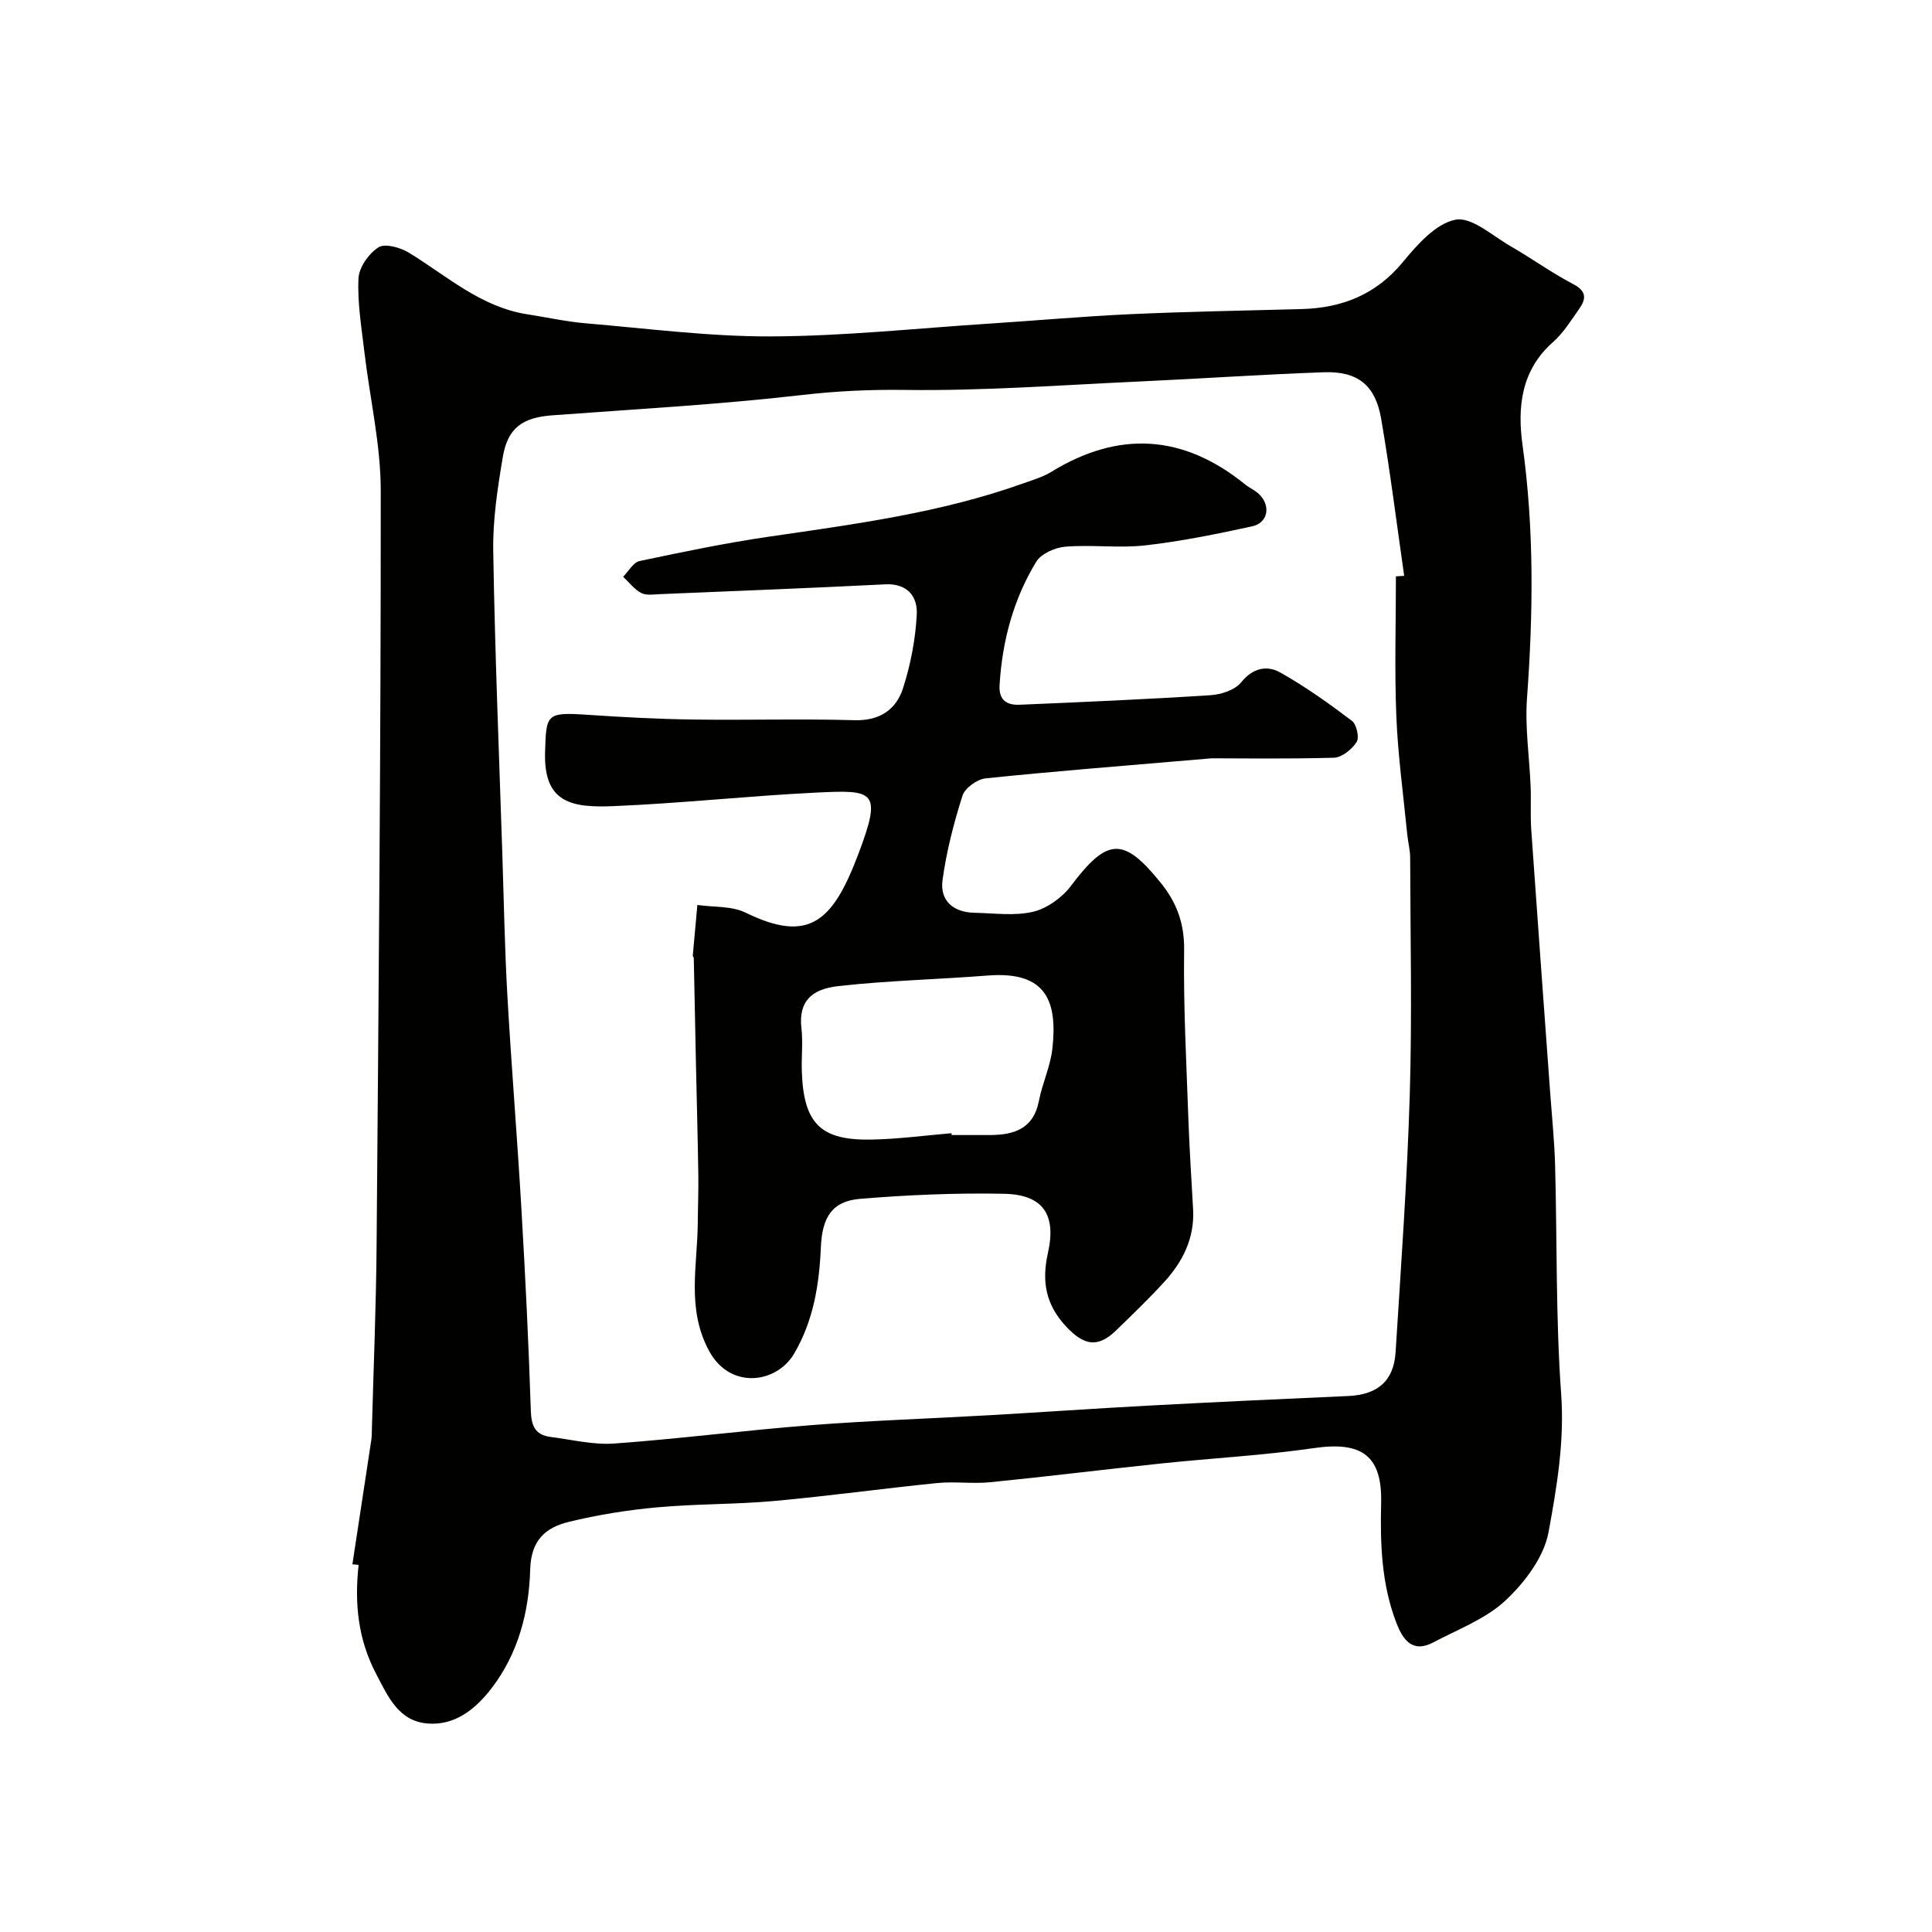
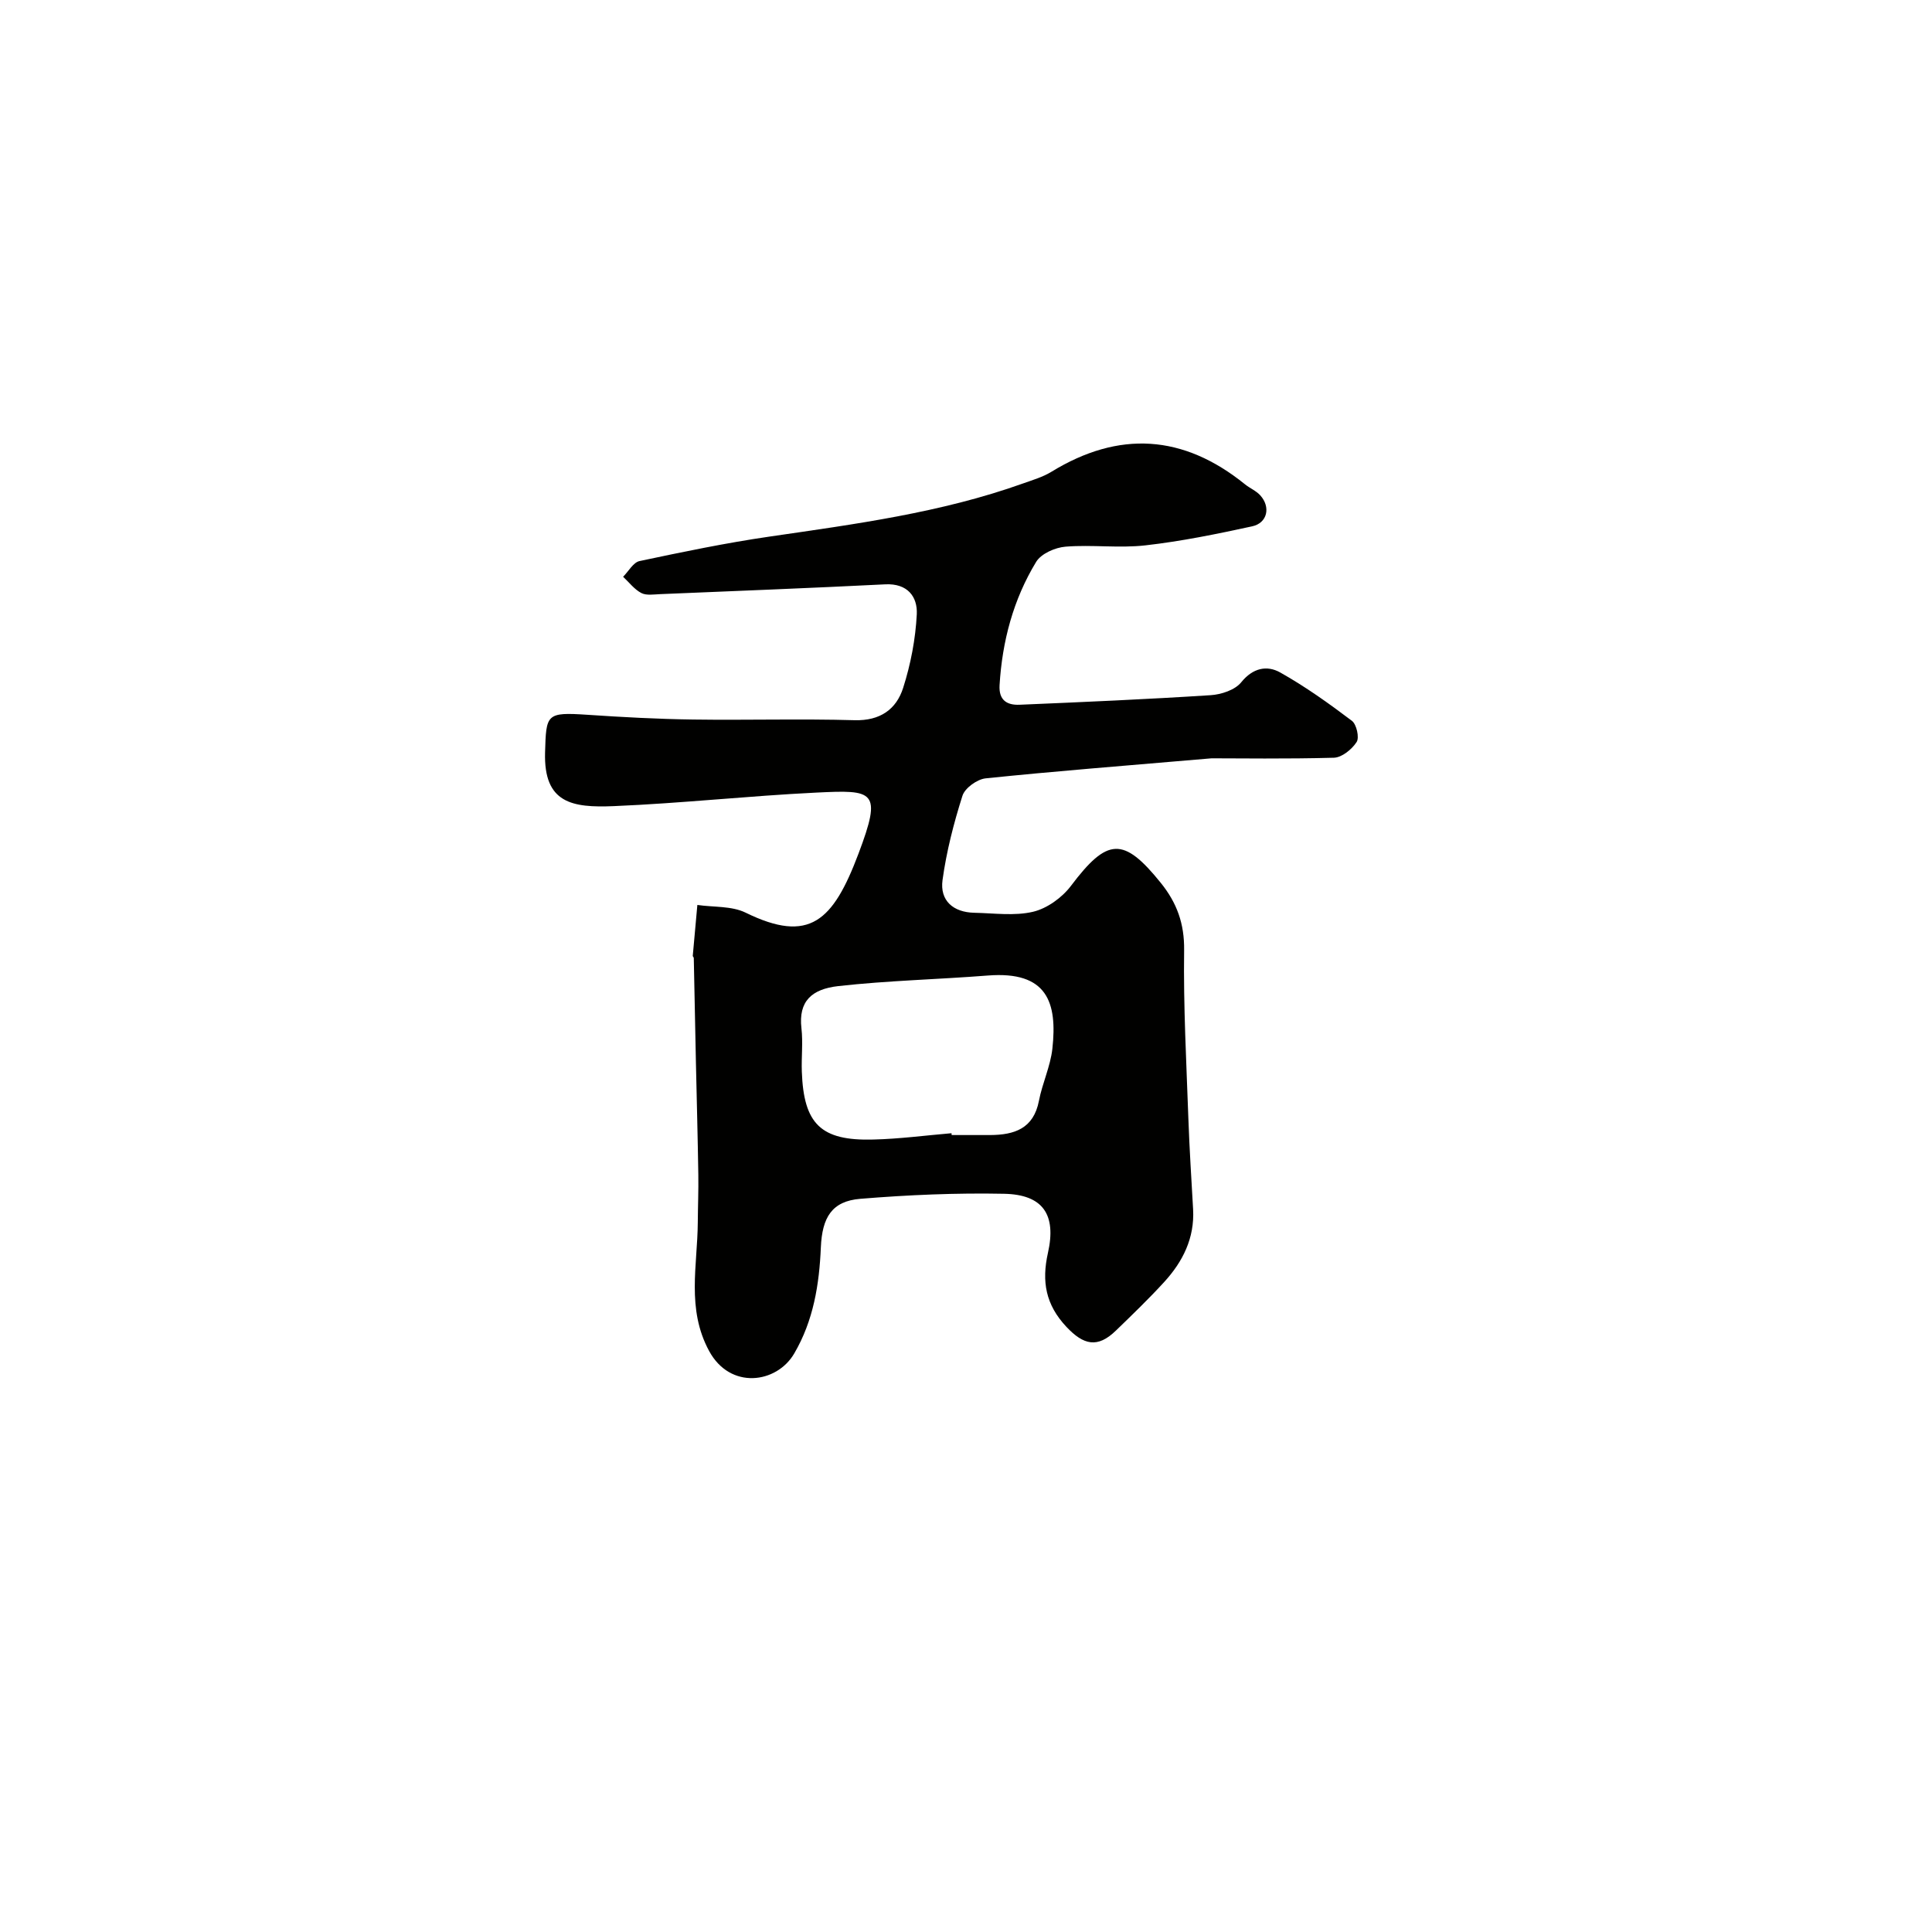
<svg xmlns="http://www.w3.org/2000/svg" enable-background="new 0 0 400 400" viewBox="0 0 400 400">
  <g fill="#010100">
-     <path d="m72.96 323.87c1.31-8.57 2.62-17.13 3.91-25.7.12-.82.11-1.66.13-2.49.34-12.6.87-25.2.97-37.8.42-52.09.89-104.19.86-156.28 0-9.58-2.27-19.16-3.39-28.76-.59-5.06-1.46-10.16-1.22-15.2.11-2.29 2.14-5.17 4.15-6.44 1.36-.86 4.55.05 6.33 1.14 7.88 4.84 14.9 11.26 24.53 12.74 4.02.62 8.02 1.52 12.07 1.86 12.79 1.08 25.59 2.76 38.38 2.71 14.97-.06 29.93-1.66 44.89-2.63 9.87-.64 19.72-1.53 29.6-1.98 11.76-.53 23.53-.73 35.3-1.05 8.4-.23 15.41-2.99 20.98-9.73 2.98-3.61 6.8-7.97 10.88-8.77 3.33-.66 7.67 3.33 11.43 5.49 4.38 2.52 8.5 5.51 12.97 7.85 2.79 1.46 2.68 3.06 1.24 5.09-1.69 2.41-3.29 5.01-5.46 6.93-6.63 5.84-7.36 13.57-6.29 21.26 2.43 17.48 2.21 34.9.93 52.43-.44 6.05.5 12.19.75 18.3.12 2.99-.08 6.01.13 8.99 1.27 18.24 2.62 36.47 3.94 54.71.36 4.93.87 9.86 1 14.8.42 15.76.12 31.57 1.25 47.28.71 9.81-.9 19.27-2.61 28.6-.94 5.14-4.92 10.4-8.9 14.13-4.11 3.84-9.84 5.98-14.96 8.69-4.4 2.33-6.35-.68-7.66-4.09-3.07-7.98-3.35-16.32-3.14-24.77.24-9.85-4.05-12.8-13.89-11.37-10.55 1.53-21.24 2.09-31.85 3.21-11.74 1.23-23.45 2.69-35.19 3.86-3.63.36-7.35-.19-10.99.17-11.25 1.13-22.46 2.69-33.72 3.71-8.06.73-16.2.58-24.27 1.32-6.14.56-12.3 1.55-18.29 3.01-4.77 1.17-7.81 3.75-7.98 9.85-.24 8.77-2.46 17.4-8.03 24.64-3.33 4.32-7.6 7.73-13.24 7.25-5.94-.5-8.11-5.45-10.64-10.29-3.78-7.24-4.48-14.68-3.61-22.55-.44-.03-.87-.07-1.29-.12zm216.05-204.54c.57-.04 1.14-.08 1.71-.11-1.56-10.85-2.91-21.74-4.77-32.54-1.2-6.95-4.86-9.85-11.85-9.61-12.71.45-25.4 1.33-38.11 1.91-16.2.74-32.41 1.97-48.6 1.75-7.24-.1-14.22.23-21.41 1.06-17.16 1.98-34.43 2.92-51.67 4.2-6.07.45-9.18 2.56-10.2 8.58-1.09 6.45-2.1 13.03-1.99 19.54.34 20.87 1.2 41.74 1.88 62.6.32 9.77.49 19.54 1.04 29.3.84 14.81 2.06 29.6 2.92 44.41.81 13.86 1.49 27.73 1.94 41.6.1 3.15.87 5.07 4.07 5.48 4.39.55 8.84 1.68 13.18 1.37 13.58-.98 27.11-2.74 40.69-3.8 12.35-.96 24.73-1.36 37.1-2.07 10.87-.62 21.73-1.39 32.61-1.97 13.86-.74 27.73-1.39 41.59-2 6.02-.27 9.42-3.07 9.8-9.05 1.12-17.79 2.4-35.59 2.94-53.41.49-16.32.12-32.66.08-48.99 0-1.62-.45-3.24-.61-4.87-.8-8.17-1.93-16.33-2.26-24.53-.38-9.61-.08-19.24-.08-28.85z" />
    <path d="m250.85 157c-18.59 1.59-32.7 2.69-46.78 4.15-1.76.18-4.29 2-4.8 3.59-1.81 5.69-3.32 11.56-4.13 17.47-.58 4.25 2.21 6.68 6.59 6.77 4.07.08 8.3.7 12.16-.21 2.9-.69 5.99-2.92 7.83-5.35 7.55-10.02 10.88-10.22 18.61-.63 3.33 4.13 4.9 8.43 4.83 13.94-.16 11.61.47 23.24.88 34.86.22 6.27.63 12.53.98 18.8.32 5.94-2.13 10.82-5.99 15.04-3.19 3.49-6.61 6.78-10.01 10.07-3.79 3.67-6.68 2.99-10.24-.8-4.29-4.57-5.14-9.37-3.82-15.28 1.8-7.98-1.05-12.1-9.07-12.26-9.91-.2-19.87.23-29.76 1.04-5.91.48-7.91 3.86-8.18 10.04-.33 7.68-1.52 15.17-5.53 22.01-3.63 6.19-13.24 7.52-17.61-.55-4.72-8.72-2.4-17.7-2.34-26.65.02-3.27.16-6.54.11-9.81-.12-7.79-.33-15.58-.5-23.37-.15-7.18-.29-14.35-.44-21.53 0-.15-.22-.3-.21-.44.31-3.52.63-7.03.95-10.54 3.35.49 7.09.18 9.98 1.59 13.26 6.5 18.12 1.72 23.37-12.18 4.96-13.13 3.26-13.26-8.76-12.67-13.98.68-27.92 2.22-41.89 2.8-8.61.36-14.53-.59-14.23-11.11.23-7.97.22-8.37 8.8-7.8 7.25.49 14.52.88 21.79.98 11.16.16 22.33-.18 33.48.14 5.29.15 8.65-2.24 10.07-6.7 1.56-4.89 2.56-10.1 2.82-15.22.18-3.66-1.92-6.44-6.53-6.21-15.53.78-31.06 1.38-46.59 2.03-1.32.05-2.87.32-3.93-.24-1.44-.76-2.52-2.21-3.75-3.36 1.13-1.12 2.1-2.98 3.41-3.25 8.92-1.89 17.86-3.75 26.87-5.06 17.75-2.59 35.53-4.93 52.53-11.01 1.99-.71 4.08-1.32 5.86-2.41 14-8.58 27.31-7.73 40.07 2.58 1.01.82 2.3 1.34 3.16 2.28 2.21 2.42 1.51 5.74-1.66 6.43-7.31 1.59-14.67 3.1-22.1 3.94-5.45.62-11.05-.17-16.53.27-2.15.17-5.05 1.44-6.09 3.14-4.73 7.78-7.03 16.41-7.58 25.53-.19 3.15 1.56 4.17 4.15 4.06 13.19-.56 26.38-1.13 39.55-1.98 2.21-.14 5.05-1.08 6.33-2.67 2.43-3 5.34-3.56 8.06-2.04 5.2 2.92 10.1 6.42 14.86 10.02.96.73 1.57 3.45.98 4.38-.98 1.52-3.05 3.21-4.71 3.26-9.9.27-19.84.12-25.32.12zm-53.85 77.62c.01.13.02.25.03.38 2.66 0 5.32.01 7.97 0 5-.03 8.99-1.31 10.1-7.09.7-3.63 2.37-7.12 2.78-10.76 1.07-9.67-1.09-16.13-13.34-15.18-10.32.81-20.7 1.04-30.98 2.19-5.49.62-8.28 3.12-7.63 8.74.34 2.95-.03 5.98.08 8.96.38 10.86 3.94 14.36 14.77 14.07 5.42-.13 10.82-.85 16.22-1.31z" />
  </g>
</svg>